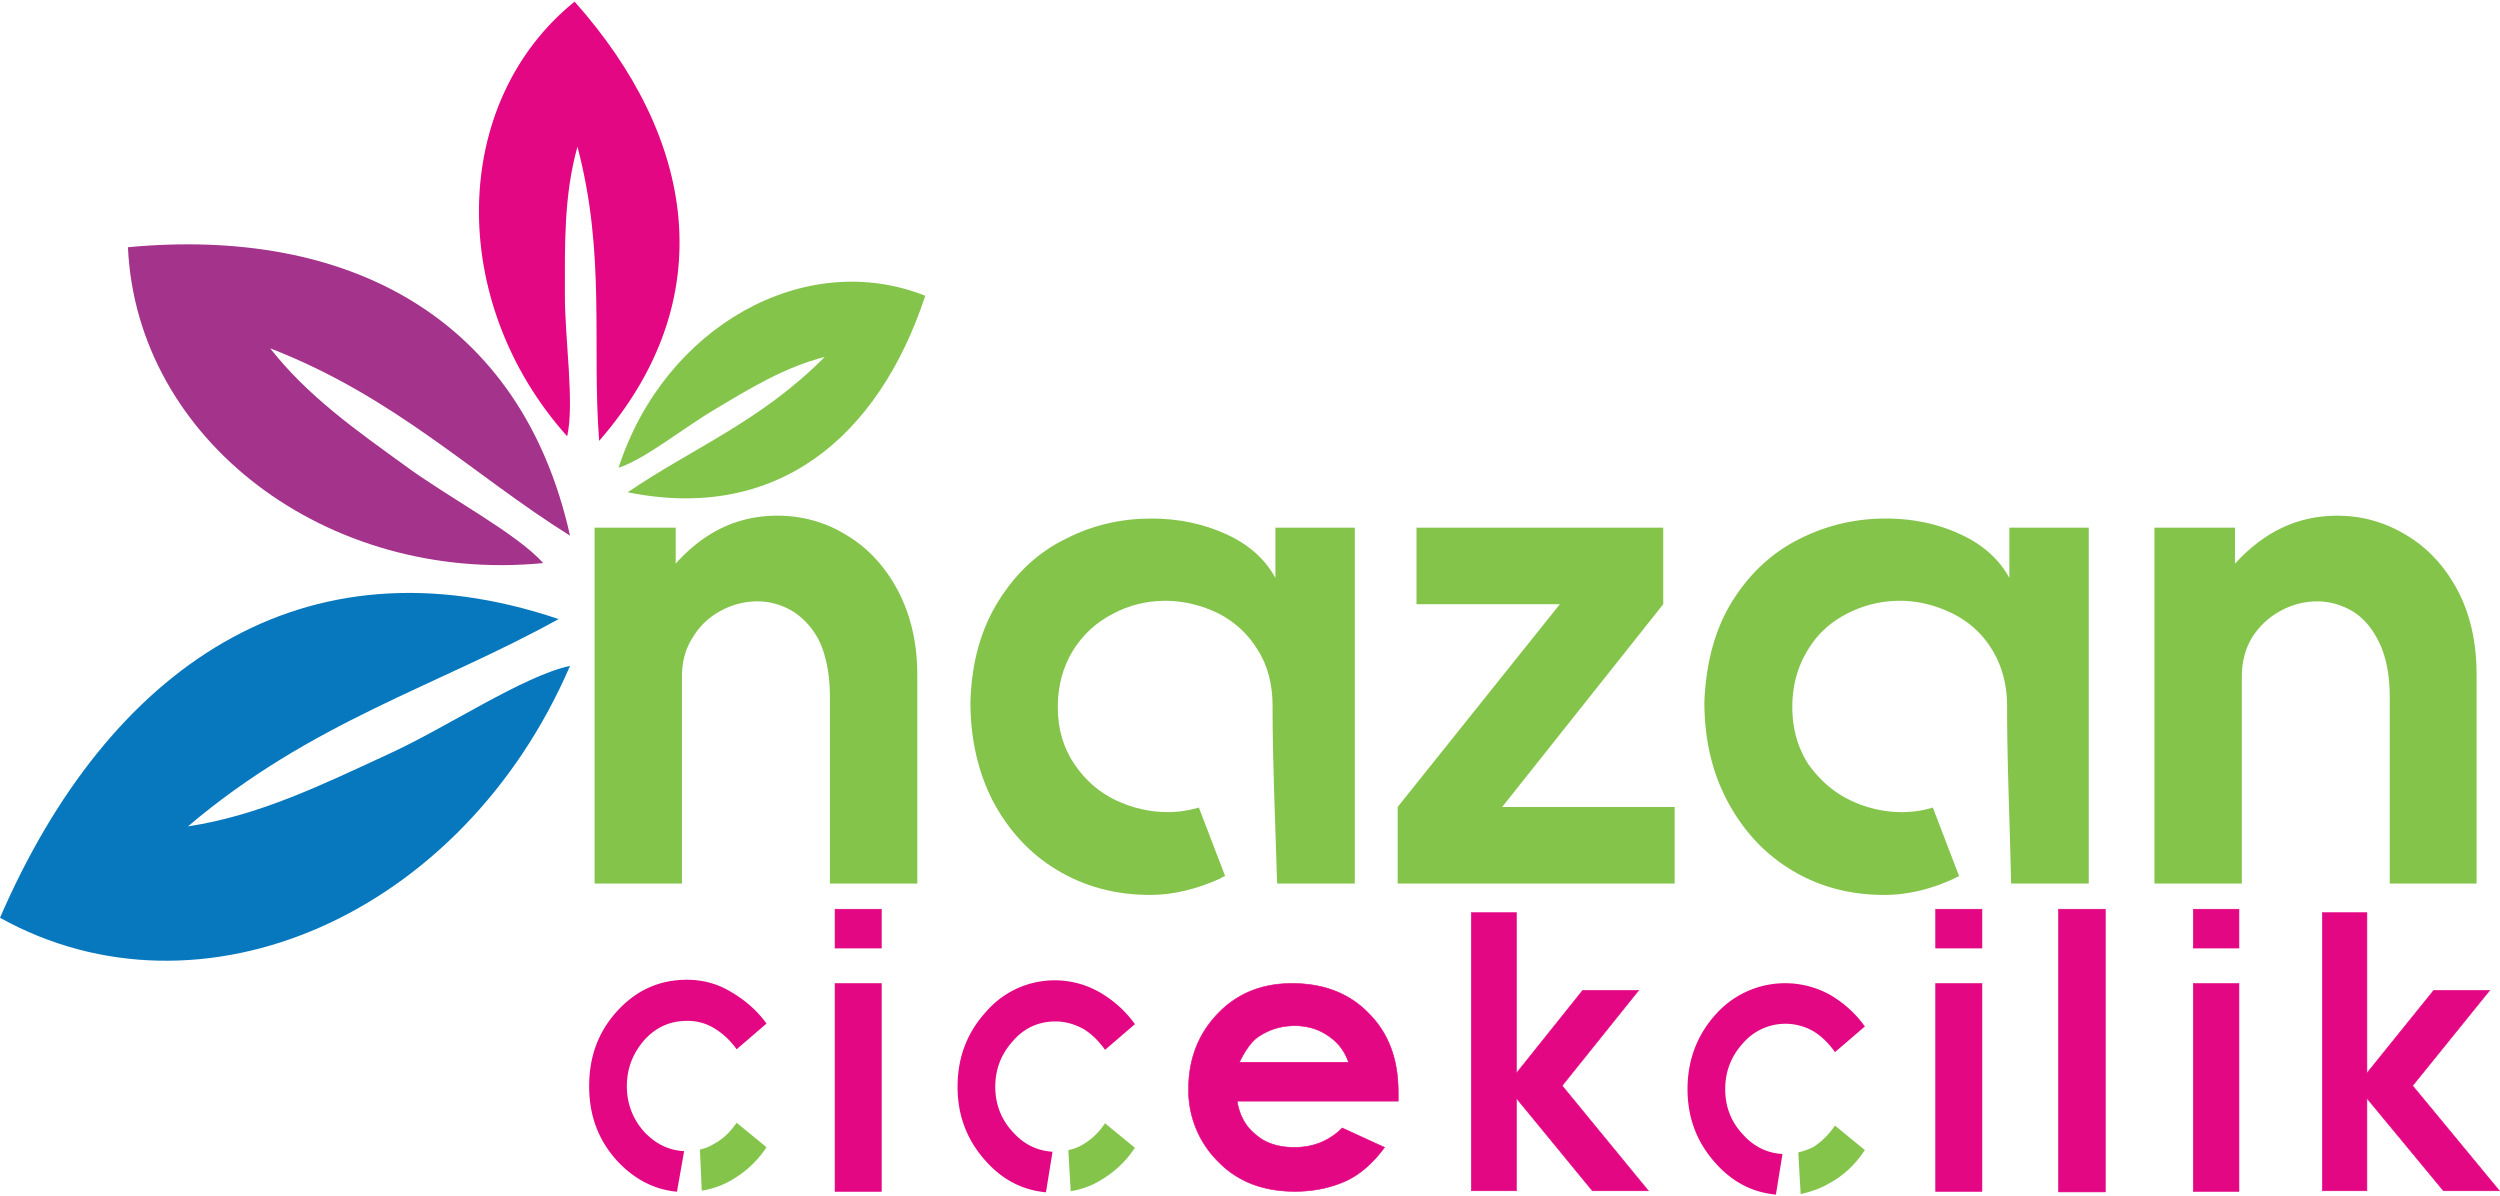
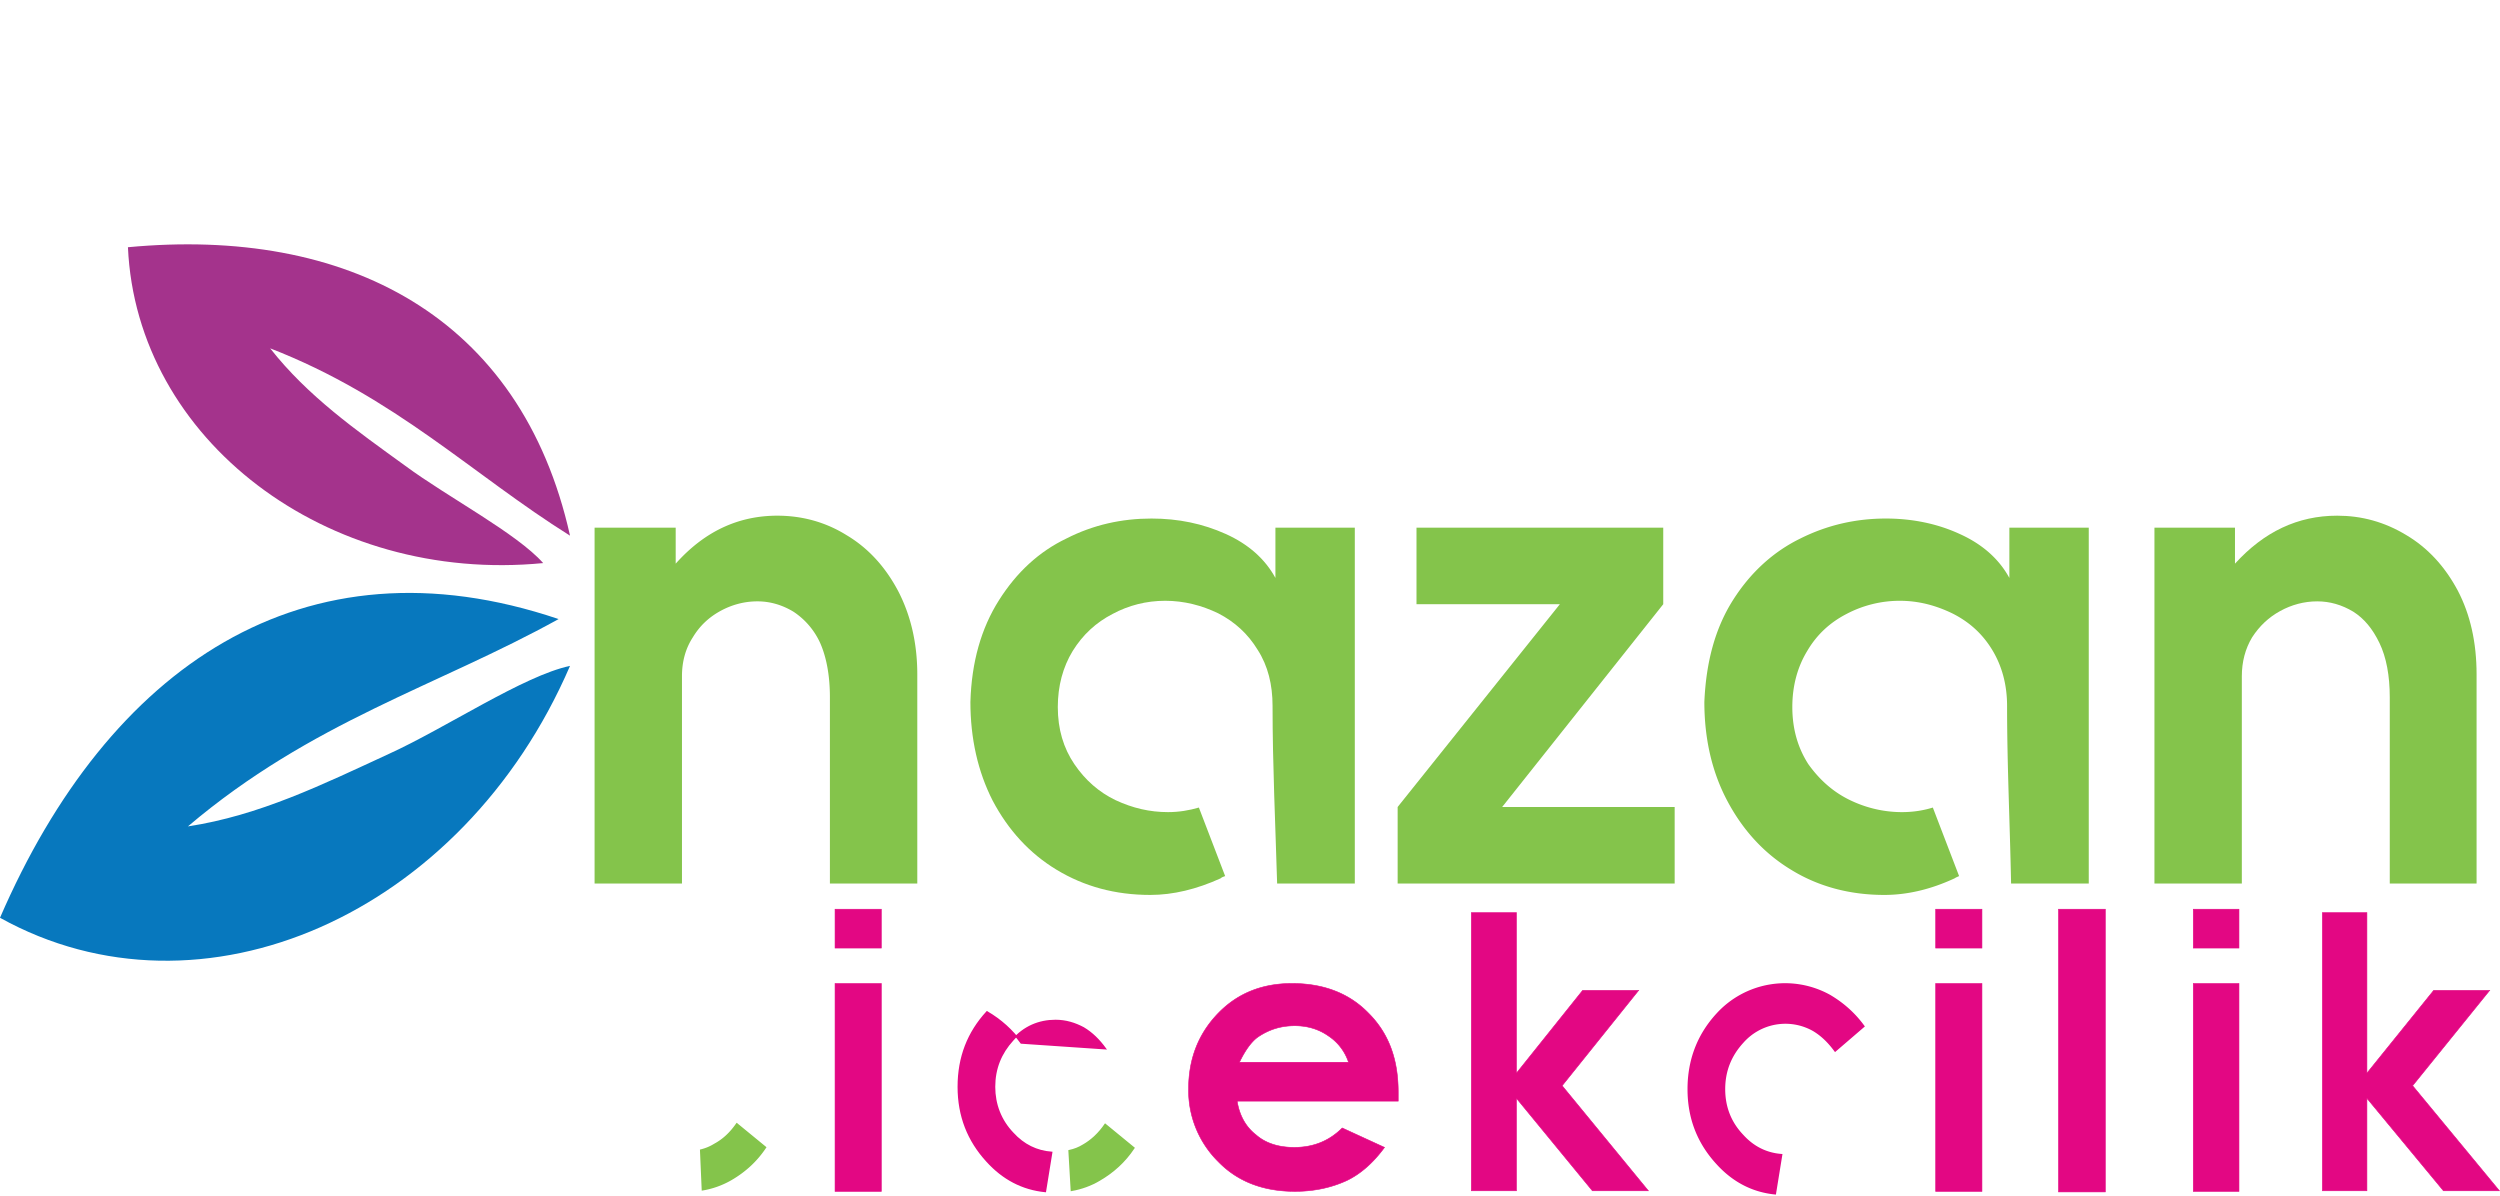
<svg xmlns="http://www.w3.org/2000/svg" xml:space="preserve" width="140" height="67" style="shape-rendering:geometricPrecision;text-rendering:geometricPrecision;image-rendering:optimizeQuality;fill-rule:evenodd;clip-rule:evenodd" viewBox="0 0 43.77 20.89">
  <defs>
    <style>.str0{stroke:#84c44b;stroke-miterlimit:22.926}.str0,.str1{stroke-width:.03}.str1,.str2{stroke-miterlimit:22.926}.str1,.str2{stroke:#e30783}.str2{stroke-width:.01}.fil2,.fil5{fill:#84c44b}.fil6{fill:#e30783}.fil4,.fil7{fill:#84c44b;fill-rule:nonzero}.fil7{fill:#e30783}</style>
  </defs>
  <g id="Katman_x0020_1">
    <g id="_1440466949984">
      <path d="M9.51 9.83c-.46-.52-1.68-1.16-2.41-1.7-.87-.63-1.71-1.22-2.37-2.06 2.19.85 3.54 2.21 5.25 3.28-.86-3.86-3.93-5.41-7.74-5.05.15 3.37 3.48 5.9 7.27 5.53" style="fill:#a4338c" />
-       <path d="M9.93 7.61c.13-.57-.04-1.7-.04-2.46 0-.89-.02-1.75.22-2.61.5 1.89.25 3.47.38 5.15 2.16-2.48 1.69-5.31-.43-7.69-2.18 1.76-2.24 5.25-.13 7.61" style="fill:#e30783" />
-       <path class="fil2" d="M10.83 8.16c.45-.14 1.17-.72 1.7-1.03.62-.37 1.21-.73 1.91-.91-1.12 1.13-2.32 1.6-3.45 2.37 2.61.53 4.39-.96 5.21-3.44-2.11-.84-4.57.54-5.37 3.01" />
      <path d="M9.98 11.63c-.81.17-2.18 1.09-3.17 1.54-1.17.54-2.27 1.08-3.52 1.27 2.17-1.84 4.36-2.45 6.49-3.63C5.31 9.3 1.9 11.65 0 16.04c3.53 1.96 8.1-.05 9.98-4.41" style="fill:#0778be" />
      <path class="fil4" d="M10.41 9.21h1.42v.63c.5-.56 1.09-.84 1.78-.84.43 0 .84.11 1.21.34.37.22.67.54.9.97.22.42.34.91.34 1.47v3.66h-1.53v-3.26c0-.38-.06-.7-.17-.95a1.3 1.3 0 0 0-.47-.55q-.3-.18-.63-.18c-.23 0-.45.06-.65.17s-.36.26-.48.46c-.13.2-.19.43-.19.68v3.63h-1.53z" />
      <path class="fil2" d="M16.99 12.26c.02-.7.19-1.29.5-1.78s.7-.85 1.18-1.08c.47-.24.97-.35 1.49-.35.47 0 .9.09 1.3.27s.69.44.87.77v-.88h1.39v6.23h-1.36c-.03-1.04-.08-2.07-.08-3.11 0-.37-.08-.7-.26-.98-.17-.28-.4-.49-.69-.64-.29-.14-.6-.22-.93-.22s-.64.08-.92.23c-.29.15-.52.36-.7.65-.17.28-.26.61-.26.98 0 .39.1.72.29 1q.285.42.72.63c.3.14.6.21.92.21.19 0 .37-.03.54-.08l.46 1.2c-.03.01-.06.02-.08.04-.42.19-.83.29-1.23.29-.62 0-1.16-.15-1.64-.44s-.85-.7-1.12-1.21c-.26-.51-.39-1.09-.39-1.73" />
      <path class="fil4" d="M27.31 10.55H24.8V9.21h4.32v1.34L26.3 14.1h3.02v1.34h-4.85V14.1zm10.41-1.34h1.41v.63c.51-.56 1.1-.84 1.79-.84.43 0 .83.11 1.21.34.37.22.67.54.9.97q.33.63.33 1.47v3.66h-1.52v-3.26c0-.38-.06-.7-.18-.95s-.27-.43-.46-.55q-.3-.18-.63-.18c-.23 0-.45.06-.65.17s-.36.26-.49.46c-.12.2-.18.43-.18.68v3.63h-1.53z" />
      <path class="fil2" d="M29.84 12.26c.03-.7.19-1.29.5-1.78s.71-.85 1.18-1.08c.48-.24.98-.35 1.5-.35.46 0 .9.09 1.29.27.4.18.69.44.87.77v-.88h1.39v6.23h-1.36c-.02-1.04-.07-2.07-.07-3.11 0-.37-.09-.7-.26-.98s-.4-.49-.7-.64c-.29-.14-.59-.22-.92-.22a2 2 0 0 0-.93.23c-.29.15-.52.36-.69.65-.17.28-.26.61-.26.98 0 .39.1.72.28 1 .2.28.44.49.73.63s.6.21.91.21c.2 0 .38-.03.54-.08l.46 1.2c-.02.01-.05.02-.08.04-.41.19-.82.29-1.23.29-.61 0-1.16-.15-1.63-.44-.48-.29-.85-.7-1.12-1.21s-.4-1.09-.4-1.73" />
      <path class="fil5 str0" d="M12.27 20.11c.08-.02.16-.05.24-.1q.225-.12.39-.36l.5.41c-.16.24-.36.42-.6.56a1.5 1.5 0 0 1-.5.18z" />
-       <path class="fil6 str1" d="M12.9 18.32q-.165-.225-.39-.36a.9.9 0 0 0-.48-.13c-.3 0-.55.11-.76.34-.2.23-.31.5-.31.82 0 .31.11.59.31.81.2.21.42.32.69.34l-.12.68c-.39-.04-.73-.22-1.02-.53-.33-.36-.49-.79-.49-1.3 0-.52.16-.95.49-1.31s.73-.54 1.21-.54c.27 0 .53.07.76.21.24.14.45.32.61.54z" />
      <path class="fil7 str2" d="M15.43 17.19v3.64h-.81v-3.64zm0-1.3v.68h-.81v-.68zm9.05 3.36h-2.82c.04.25.15.45.33.59.17.15.4.22.67.22.33 0 .61-.11.84-.34l.74.34c-.19.26-.41.46-.66.58-.26.12-.56.19-.91.19-.55 0-1-.17-1.34-.52a1.75 1.75 0 0 1-.52-1.28c0-.53.18-.97.52-1.32s.77-.52 1.29-.52c.55 0 1 .17 1.34.52.35.35.52.8.52 1.38zm-.87-.68a.88.88 0 0 0-.35-.46c-.17-.12-.37-.18-.59-.18-.25 0-.46.07-.65.2-.11.08-.22.23-.32.44zm2.15-2.62h.79v2.81l1.16-1.45h.98l-1.34 1.67 1.51 1.84h-.98l-1.33-1.62v1.62h-.79z" />
      <path class="fil5 str0" d="M18.72 20.12c.09-.02.17-.05.25-.1.14-.08.27-.2.38-.36l.5.41c-.16.24-.36.42-.6.56-.15.09-.32.15-.49.18z" />
-       <path class="fil6 str1" d="M19.35 18.33c-.11-.15-.23-.27-.38-.36-.15-.08-.31-.13-.49-.13-.29 0-.55.11-.75.34-.21.23-.32.5-.32.82 0 .31.11.59.32.81.19.21.42.32.68.34l-.11.68c-.4-.04-.74-.22-1.02-.53-.33-.36-.5-.79-.5-1.3 0-.52.17-.95.5-1.31a1.57 1.57 0 0 1 1.97-.33q.36.21.6.54z" />
-       <path class="fil5 str0" d="M31.5 20.16c.08-.02.17-.05.25-.09.14-.09.27-.21.38-.37l.5.41c-.16.24-.36.43-.6.56-.15.09-.32.15-.49.19z" />
+       <path class="fil6 str1" d="M19.35 18.33c-.11-.15-.23-.27-.38-.36-.15-.08-.31-.13-.49-.13-.29 0-.55.11-.75.34-.21.23-.32.5-.32.82 0 .31.11.59.32.81.19.21.42.32.68.34l-.11.68c-.4-.04-.74-.22-1.02-.53-.33-.36-.5-.79-.5-1.3 0-.52.17-.95.5-1.31q.36.21.6.54z" />
      <path class="fil6 str1" d="M32.13 18.37c-.11-.15-.23-.27-.38-.36a.996.996 0 0 0-1.24.21c-.21.23-.32.5-.32.82s.11.59.32.81c.19.21.42.32.68.34l-.11.68c-.4-.04-.74-.22-1.02-.53-.33-.36-.5-.79-.5-1.3s.17-.95.5-1.31a1.61 1.61 0 0 1 1.97-.33q.36.21.6.54z" />
      <path class="fil7 str2" d="M34.7 17.19v3.64h-.81v-3.64zm0-1.3v.68h-.81v-.68zm4.5 1.3v3.64h-.8v-3.64zm0-1.3v.68h-.8v-.68zm1.46.06h.78v2.81l1.17-1.45h.98l-1.35 1.67 1.52 1.84h-.98l-1.34-1.62v1.62h-.78zm-4.62-.06h.82v4.95h-.82z" />
    </g>
  </g>
</svg>